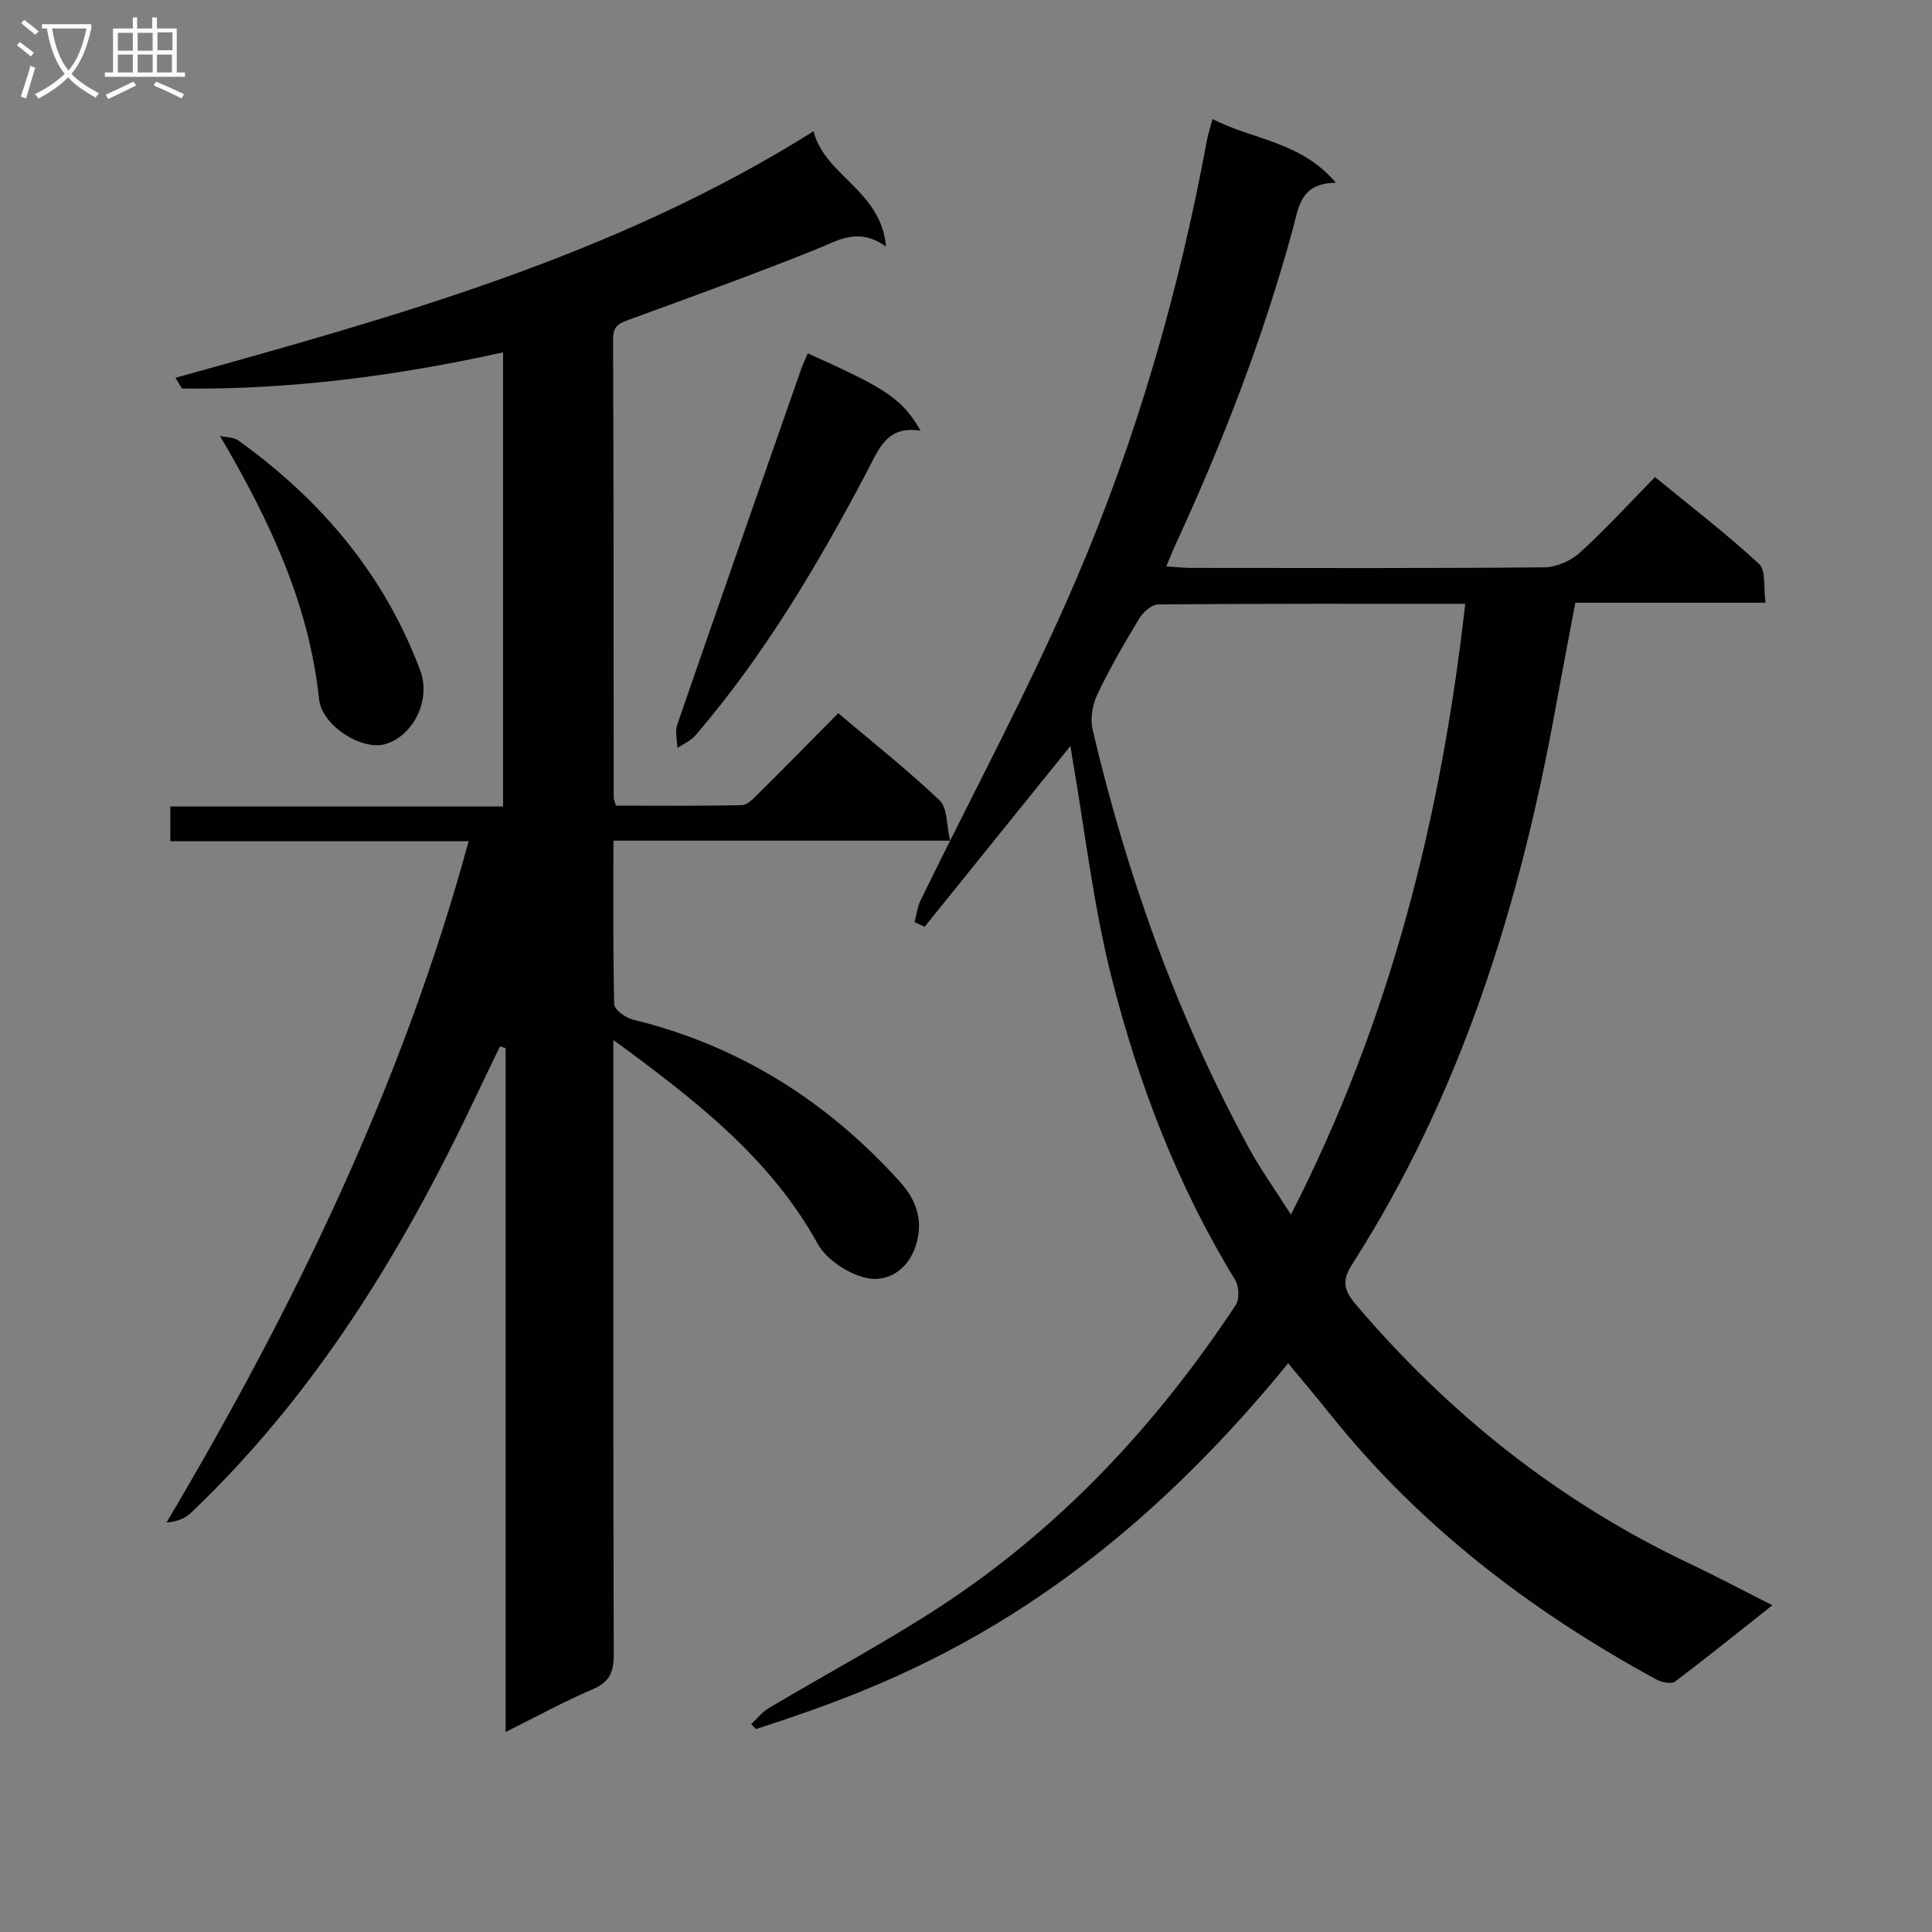
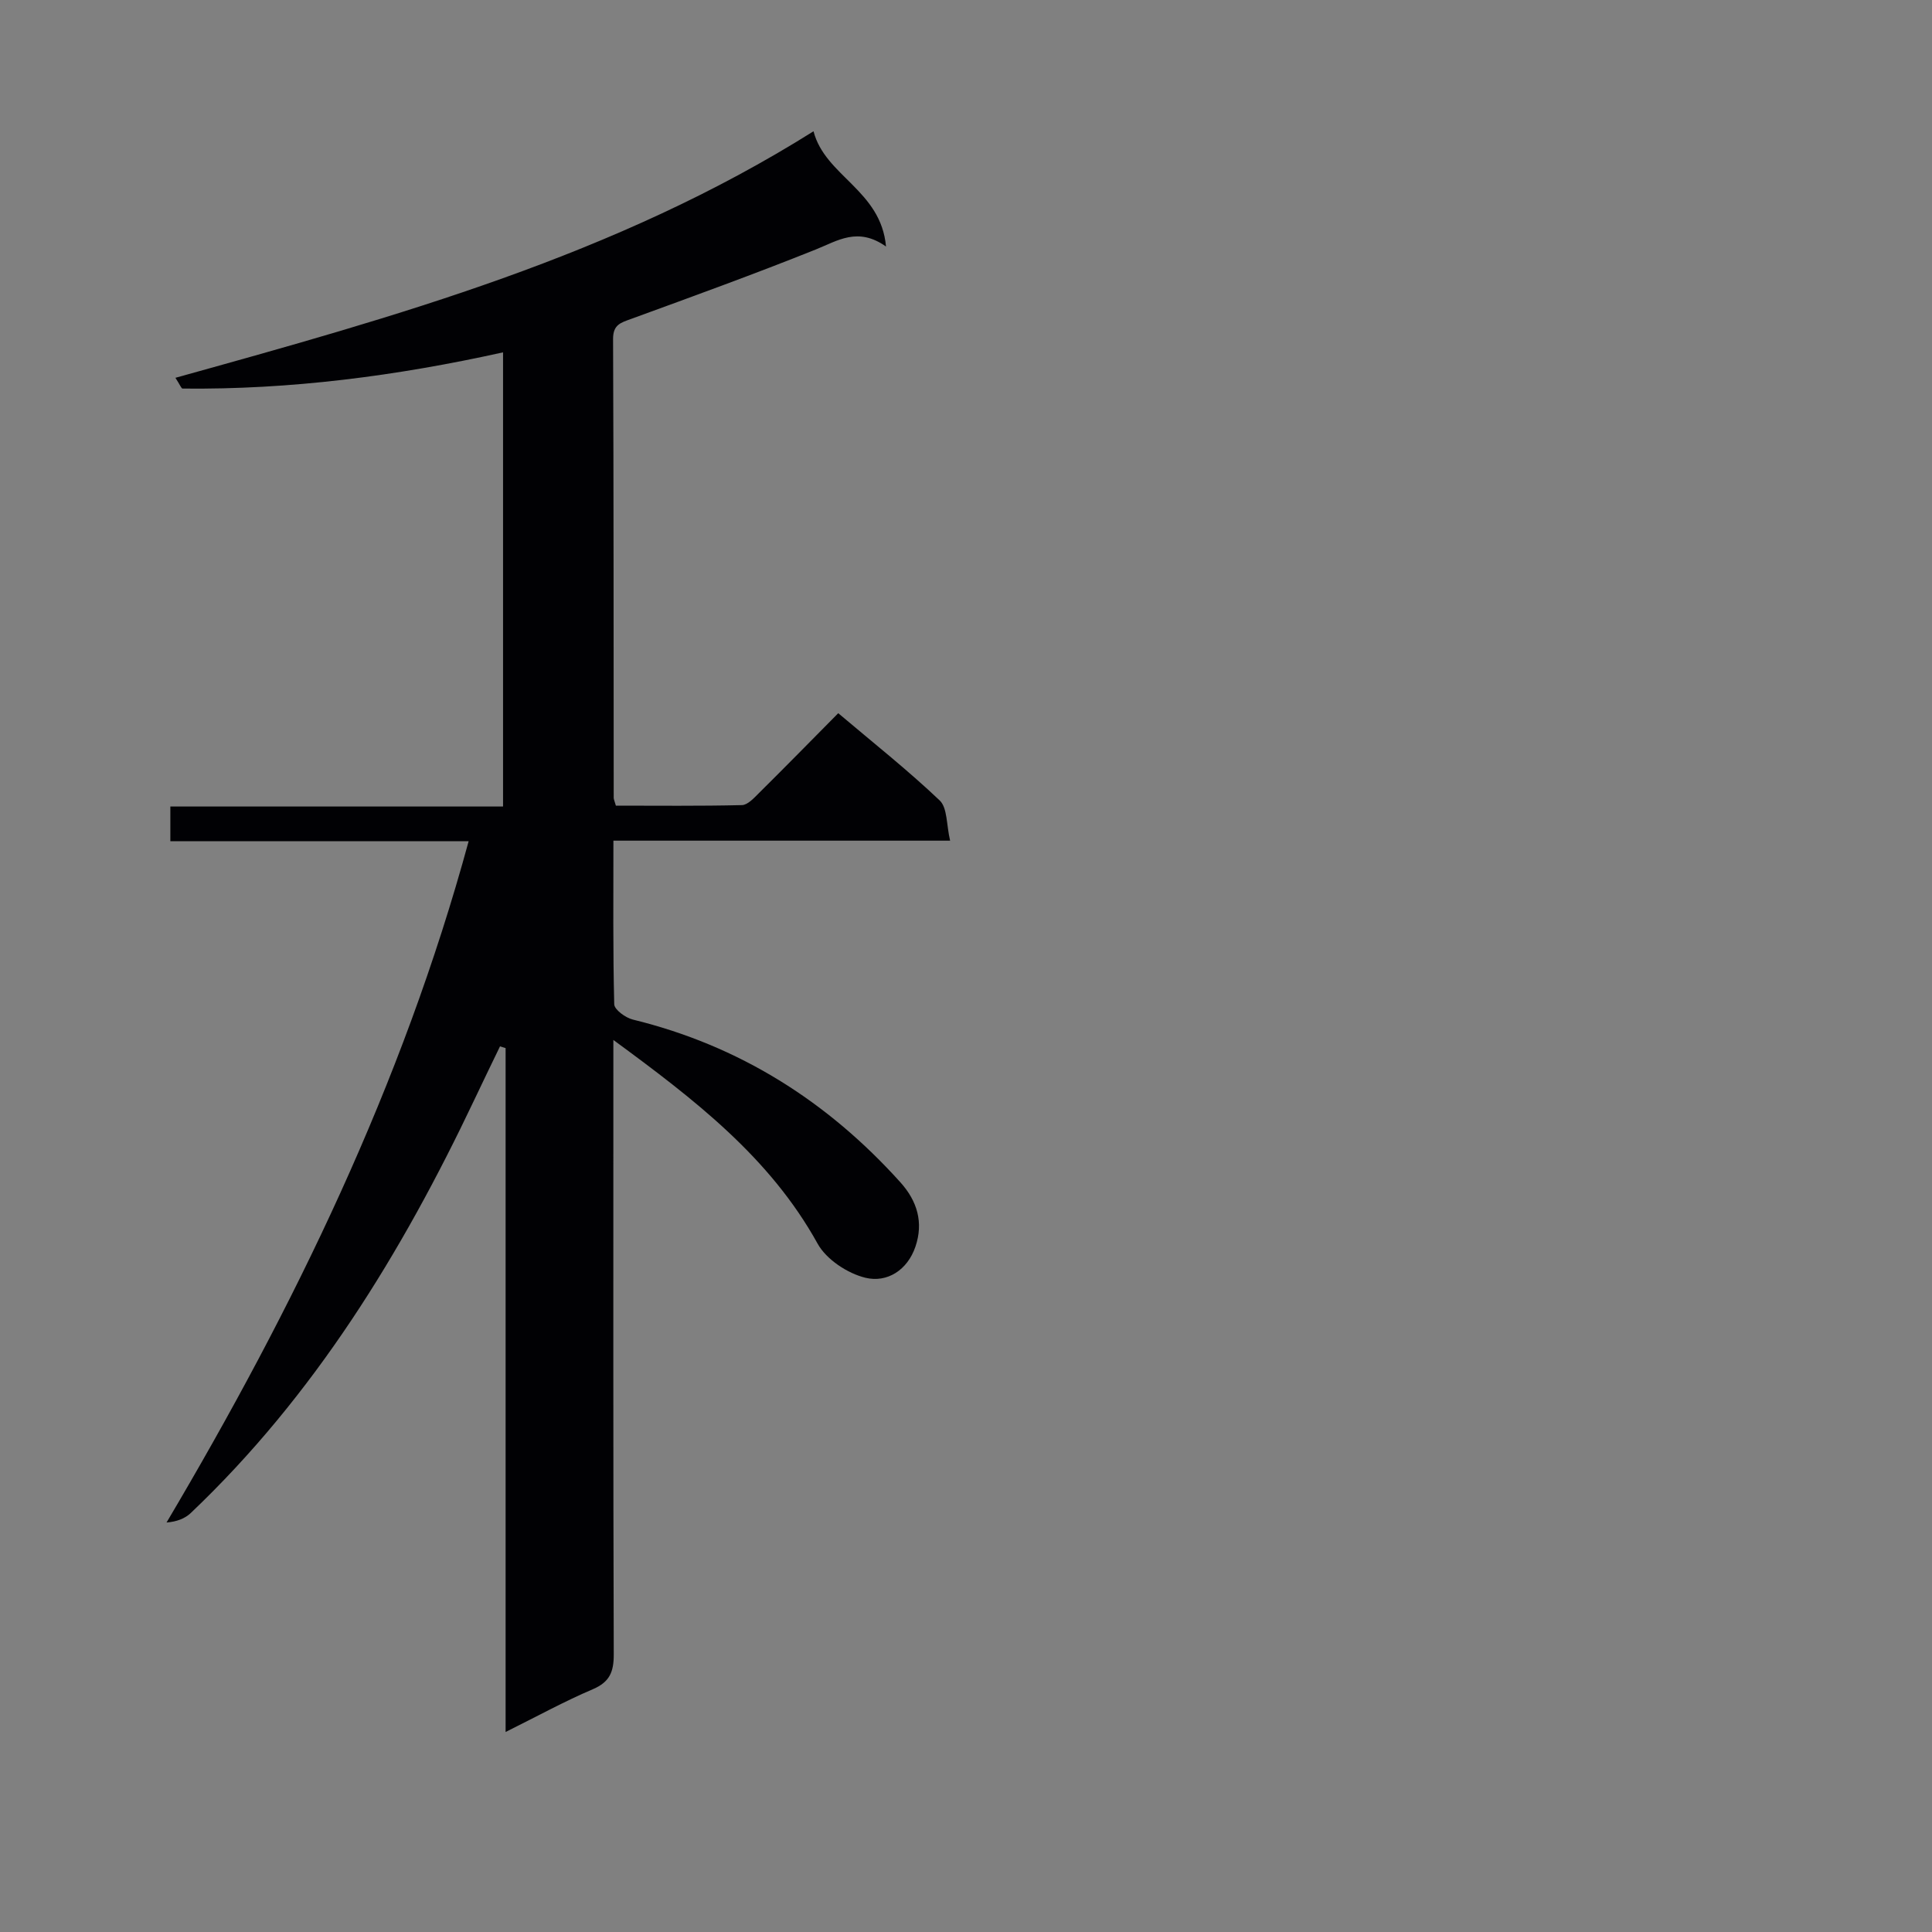
<svg xmlns="http://www.w3.org/2000/svg" enable-background="new 0 0 400 400" viewBox="0 0 400 400">
  <rect x="0" y="0" width="400" height="400" fill="#808080" stroke="none" />
  <g fill="#010104">
    <path d="m104.68 358.59c0-47.8 0-94.7 0-141.59-.39-.12-.77-.24-1.16-.36-1.79 3.71-3.59 7.41-5.35 11.13-15 31.62-33.07 61.14-58.67 85.48-1.21 1.15-2.9 1.8-5.02 1.97 26.42-44.6 48.79-90.57 62.55-141.06-20.74 0-41.12 0-61.76 0 0-2.6 0-4.67 0-7.18h68.88c0-31.44 0-62.44 0-94.03-22.11 4.9-44.07 7.74-66.35 7.5-.26 0-.52-.75-1.48-2.23 45.7-12.71 91.08-25.26 132.11-51.04 2.41 9.31 13.96 12.16 15.01 23.86-5.84-4.12-9.98-1.21-14.56.62-12.62 5.06-25.42 9.7-38.19 14.36-2.16.79-3.77 1.18-3.76 4.16.13 31.66.1 63.32.13 94.99 0 .32.17.63.45 1.63 8.56 0 17.33.1 26.09-.11 1.2-.03 2.5-1.46 3.52-2.48 5.44-5.39 10.8-10.86 16.43-16.55 7.21 6.1 14.39 11.78 21 18.06 1.62 1.54 1.38 5.04 2.16 8.33-23.72 0-46.46 0-69.71 0 0 11.64-.11 22.76.17 33.87.03 1.12 2.34 2.8 3.85 3.17 22.05 5.39 40.3 16.92 55.4 33.7 3.5 3.89 4.8 8.31 3.12 13.29-1.65 4.89-5.87 7.55-10.35 6.47-3.72-.9-8.1-3.79-9.91-7.06-9.91-17.9-25.46-29.82-42.29-42.18v6.22c0 40.33-.05 80.66.08 120.98.01 3.62-.82 5.72-4.32 7.22-5.89 2.51-11.55 5.62-18.07 8.86z" />
-     <path d="m266.7 282.25c-42.72 52.38-82.39 66.71-110.19 75.73-.33-.34-.66-.68-.99-1.02 1.22-1.13 2.29-2.51 3.69-3.34 11.71-6.97 23.76-13.39 35.17-20.81 25.05-16.32 45.05-37.78 61.47-62.63.8-1.22.68-3.89-.13-5.2-11.91-19.45-19.99-40.55-25.55-62.47-3.82-15.07-5.56-30.66-8.23-46.01-.11-.61-.18-1.24-.3-2.08-10.19 12.63-20.2 25.05-30.21 37.46-.69-.32-1.38-.64-2.07-.96.4-1.51.57-3.14 1.24-4.52 10.77-22.11 22.51-43.8 32.19-66.38 12.51-29.19 21.33-59.69 27.09-90.99.23-1.27.66-2.5 1.16-4.39 8.32 4.34 18.19 4.54 25.54 13.2-7.38.08-7.68 5.03-8.9 9.51-6.11 22.5-14.5 44.16-24.26 65.3-.61 1.32-1.14 2.67-1.96 4.62 2.1.13 3.69.31 5.27.31 24.33.02 48.67.1 73-.12 2.48-.02 5.46-1.32 7.32-3 5.29-4.8 10.13-10.12 15.6-15.69 7.4 6.07 14.75 11.71 21.54 17.98 1.47 1.36.89 4.95 1.34 8.04-13.33 0-26.09 0-39.37 0-1.37 7.29-2.72 14.22-3.98 21.18-7.4 41.03-19.56 80.35-42.23 115.79-2.08 3.25-1.81 5.28.63 8.16 19.34 22.79 42.18 40.99 69.25 53.81 5.54 2.62 10.96 5.51 17.12 8.62-6.98 5.52-13.48 10.78-20.16 15.8-.77.58-2.8.15-3.89-.45-25.83-14.07-48.85-31.61-67.35-54.71-2.9-3.63-5.89-7.15-8.85-10.74zm.57-30.78c20.67-40.36 31.12-82.41 36.09-126.46-21.61 0-42.59-.05-63.57.13-1.33.01-3.1 1.57-3.89 2.87-3.1 5.11-6.11 10.31-8.68 15.7-1.02 2.15-1.54 5.07-1.01 7.33 7.09 30.18 17.45 59.18 32.27 86.48 2.43 4.49 5.44 8.66 8.79 13.95z" />
-     <path d="m167.25 73.16c16.48 7.39 19.48 9.39 23.35 16.01-7.07-1.17-8.73 3.99-11.11 8.49-10.18 19.28-21.25 37.99-35.52 54.61-.95 1.11-2.47 1.74-3.72 2.59-.03-1.61-.53-3.38-.04-4.81 8.49-24.6 17.1-49.17 25.7-73.73.38-1.07.89-2.1 1.34-3.16z" />
-     <path d="m45.55 90.26c1.28.3 2.82.24 3.8.94 17.1 12.28 30.22 27.74 37.67 47.65 2.24 5.98-1.37 13.49-7.26 15.21-4.83 1.41-13.13-3.81-13.7-9.29-2.07-19.64-10.14-36.85-20.51-54.51z" />
  </g>
-   <path d="m6.4 11.7c-1-.8-1.9-1.6-2.9-2.3l.6-.7c.9.7 1.9 1.4 2.9 2.2zm-2.1 8.3c.7-2.1 1.4-4.2 2-6.4.2.1.6.3 1 .4-.7 2.3-1.3 4.4-1.9 6.4zm3-12.8c-1.1-.9-2.1-1.7-2.9-2.4l.6-.7c1 .8 2 1.5 3 2.4zm1.4-1.3v-.9h10.2v.9c-.9 4.2-2.3 7.3-4.1 9.4 1.3 1.4 3.2 2.7 5.7 4-.2.2-.4.5-.7.9-2.5-1.4-4.4-2.7-5.7-4.2-1.4 1.5-3.5 3-6.1 4.4 0 0 0 0-.1-.1-.3-.4-.5-.7-.7-.8 2.7-1.3 4.7-2.8 6.2-4.2-1.8-2.2-3-5.3-3.7-9.4zm9.2 0h-7.1c.6 3.8 1.7 6.7 3.4 8.7 1.7-2 2.9-4.8 3.7-8.7z" fill="#fbfafa" />
-   <path d="m31.6 3.6h.9v2.3h4.1v9.1h1.7v.9h-16.6v-.9h1.7v-9.1h4.1v-2.3h.9v2.3h3.1v-2.3zm-4 13.3.6.8c-1.9.9-3.8 1.9-5.8 2.8-.2-.3-.3-.6-.5-.9 2-.9 3.9-1.8 5.7-2.7zm-3.2-10.1v3.7h3.1v-3.7zm0 4.5v3.7h3.1v-3.7zm4.1-4.5v3.7h3.1v-3.7zm0 4.5v3.7h3.1v-3.7zm9.1 9.1c-2.1-1.1-4.1-2-5.8-2.7l.5-.8c2.2.9 4.1 1.8 5.8 2.6zm-1.9-13.7h-3.1v3.7h3.1v-3.6zm-3.2 4.6v3.7h3.1v-3.7z" fill="#fbfafa" />
</svg>